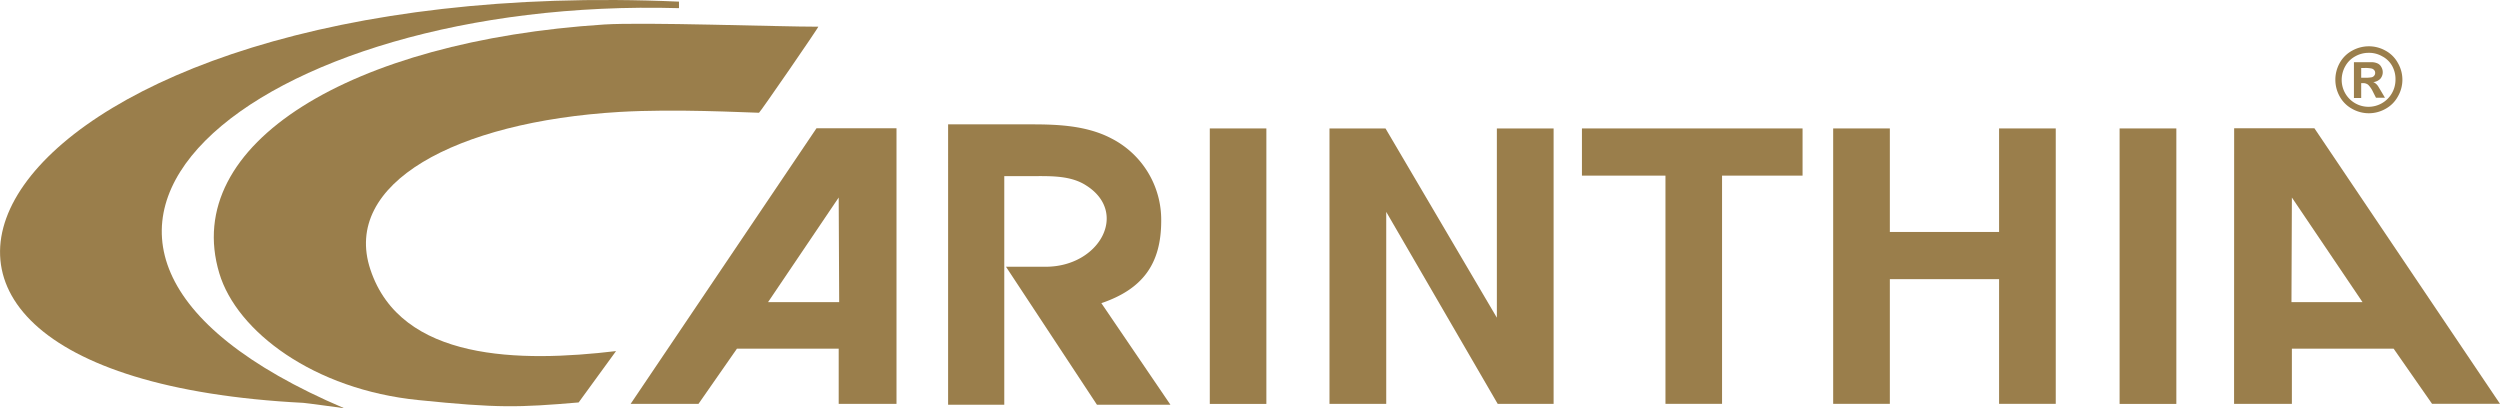
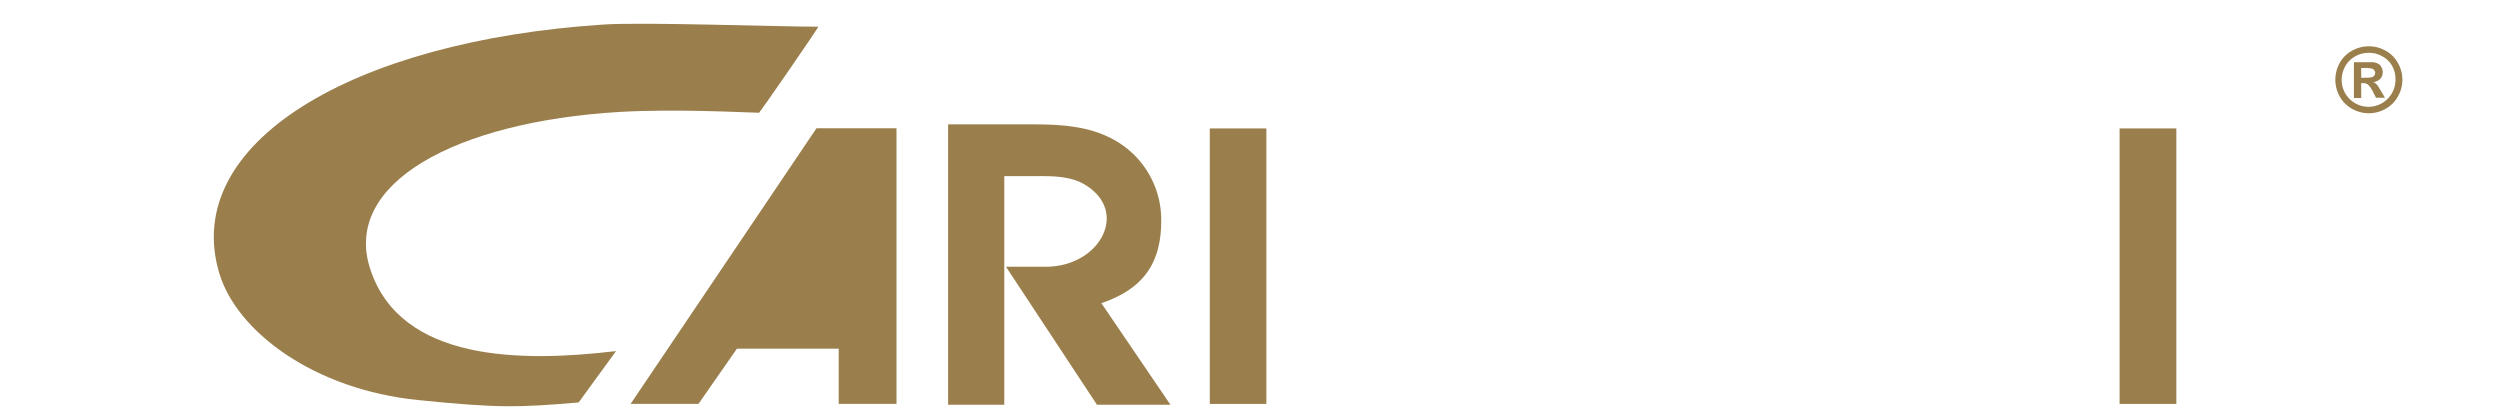
<svg xmlns="http://www.w3.org/2000/svg" width="306.19" height="50" viewBox="0 0 306.19 50">
  <defs>
    <style>.a{fill:#9a7e4b;}</style>
  </defs>
  <title>carinthia-logo-color</title>
  <rect class="a" x="148.17" y="15.73" width="6.93" height="33.74" />
-   <polygon class="a" points="162.83 15.73 162.83 49.46 169.78 49.46 169.78 25.95 183.43 49.46 190.28 49.46 190.28 15.73 183.33 15.73 183.33 38.91 169.69 15.73 162.83 15.73" />
-   <polygon class="a" points="193.75 15.73 193.75 21.51 203.98 21.51 203.98 49.46 210.91 49.46 210.91 21.51 220.77 21.51 220.77 15.73 193.75 15.73" />
-   <polygon class="a" points="224.52 49.46 231.46 49.46 231.46 34.19 244.84 34.19 244.84 49.46 251.78 49.46 251.78 15.73 244.84 15.73 244.84 28.41 231.46 28.41 231.46 15.73 224.52 15.73 224.52 49.46" />
  <rect class="a" x="259.6" y="15.73" width="6.95" height="33.74" />
  <path class="a" d="M75.45,43c-11.74,1.4-26.36,1.27-30.09-10-3.5-10.52,10.4-18.09,30.51-19.29,6.88-.4,15.19.06,17.09.1.1,0,7.37-10.54,7.26-10.54-5,0-21.34-.58-26.22-.27C43,5,22.1,17.63,26.86,33.47,29,40.61,38.45,47.72,51.25,49c9.81,1,12.28.91,19.62.29Z" />
-   <path class="a" d="M83.16.2c-84.58-3.74-112.9,45.72-46,49.14.21,0,5,.66,5,.66C-6.15,29.41,31.44-.48,83.16,1Z" />
  <path class="a" d="M123,49.57h-6.88V15.23h9.7c3.06,0,7,0,10.27,1.71a11.18,11.18,0,0,1,6.13,10.11c0,5.27-2.27,8.36-7.33,10.08l8.46,12.44h-9l-11.14-16.9h4.86c6.59,0,10.19-6.61,5-9.93-1.9-1.26-4.37-1.17-6.55-1.17H123Z" />
-   <path class="a" d="M102.72,24.19,102.78,37H94.07Zm7.08-8.48H100L77.24,49.46h8.31l4.71-6.76h12.46v6.76h7.08Z" />
-   <path class="a" d="M280.7,24.19,280.65,37h8.7Zm-7.07-8.48h9.83l22.73,33.75h-8.32l-4.71-6.76H280.7v6.76h-7.08Z" />
+   <path class="a" d="M102.72,24.19,102.78,37Zm7.08-8.48H100L77.24,49.46h8.31l4.71-6.76h12.46v6.76h7.08Z" />
  <path class="a" d="M290.16,5.67a4.15,4.15,0,0,1,2,.53,3.75,3.75,0,0,1,1.52,1.51,4.08,4.08,0,0,1,0,4.11,3.78,3.78,0,0,1-1.51,1.51,4.14,4.14,0,0,1-4.09,0,3.81,3.81,0,0,1-1.52-1.51,4.21,4.21,0,0,1,0-4.11,3.83,3.83,0,0,1,1.53-1.51,4.21,4.21,0,0,1,2-.53m0,.8a3.31,3.31,0,0,0-1.63.43,3.09,3.09,0,0,0-1.22,1.21,3.42,3.42,0,0,0-.44,1.67,3.32,3.32,0,0,0,.43,1.64,3.28,3.28,0,0,0,2.86,1.66,3.31,3.31,0,0,0,1.64-.44,3.31,3.31,0,0,0,1.66-2.86A3.32,3.32,0,0,0,293,8.11a2.93,2.93,0,0,0-1.23-1.21,3.22,3.22,0,0,0-1.62-.43M288.3,12V7.62h2.28a1.75,1.75,0,0,1,.68.18,1,1,0,0,1,.4.42,1.23,1.23,0,0,1-.13,1.43,1.43,1.43,0,0,1-.87.41.82.82,0,0,1,.3.17,1.45,1.45,0,0,1,.3.33l.32.53.52.88H291l-.36-.71a3,3,0,0,0-.61-.89,1,1,0,0,0-.62-.19h-.22V12Zm.89-2.48h.36a4.33,4.33,0,0,0,.95-.06.59.59,0,0,0,.29-.2.51.51,0,0,0,.11-.34.48.48,0,0,0-.11-.32.61.61,0,0,0-.29-.2,3.62,3.62,0,0,0-.95-.07h-.36Z" />
</svg>